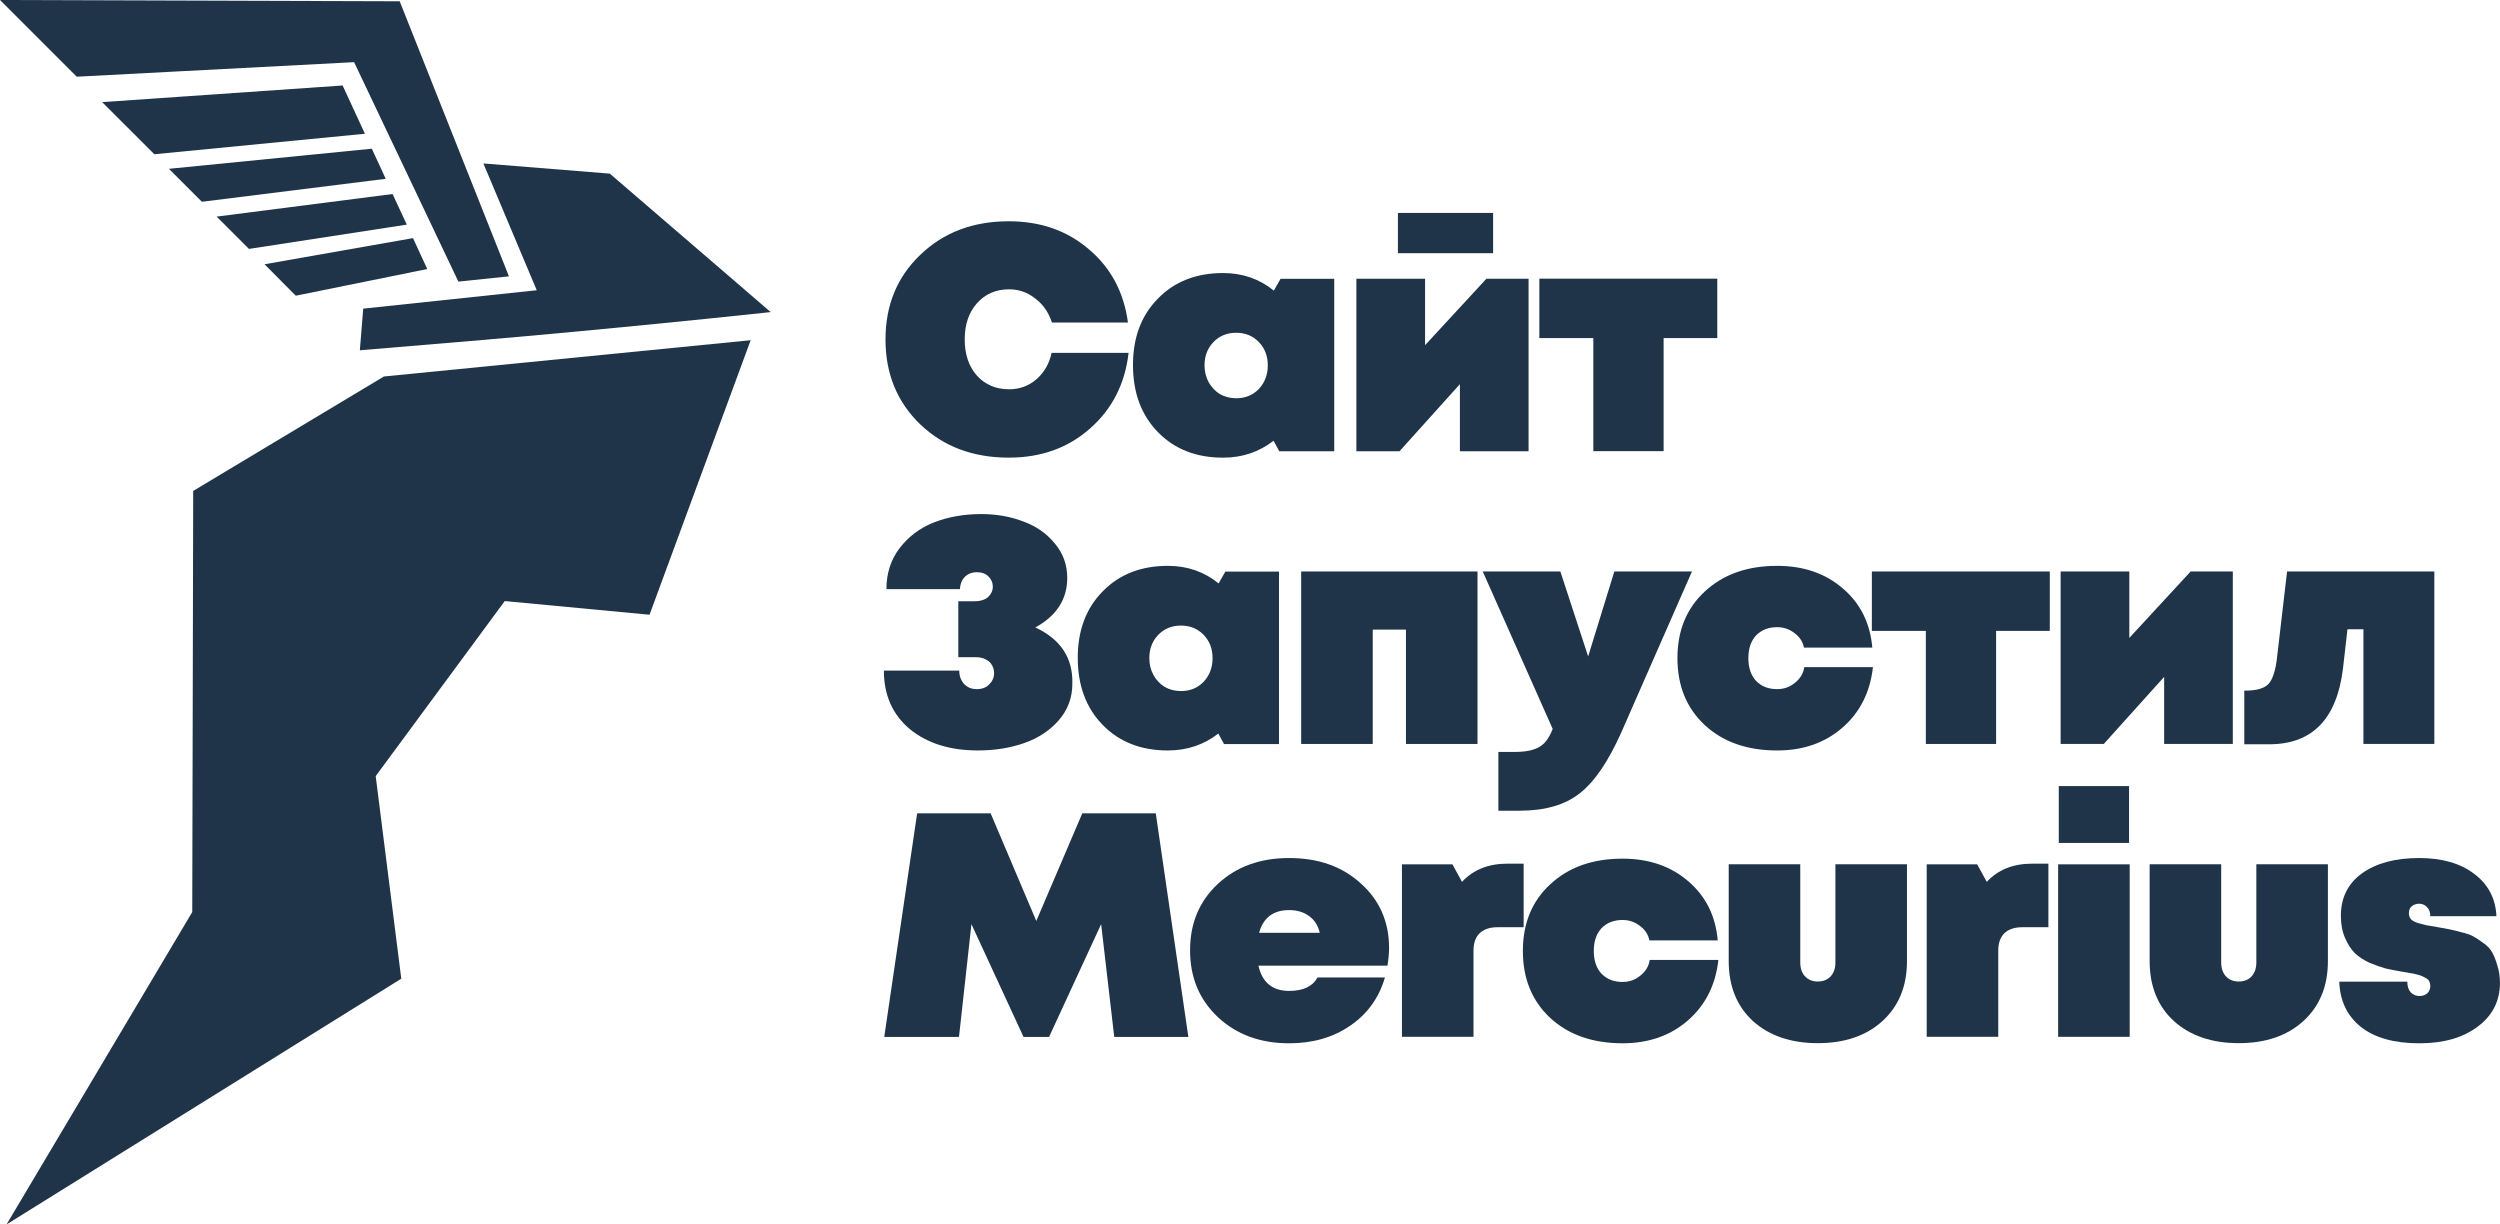
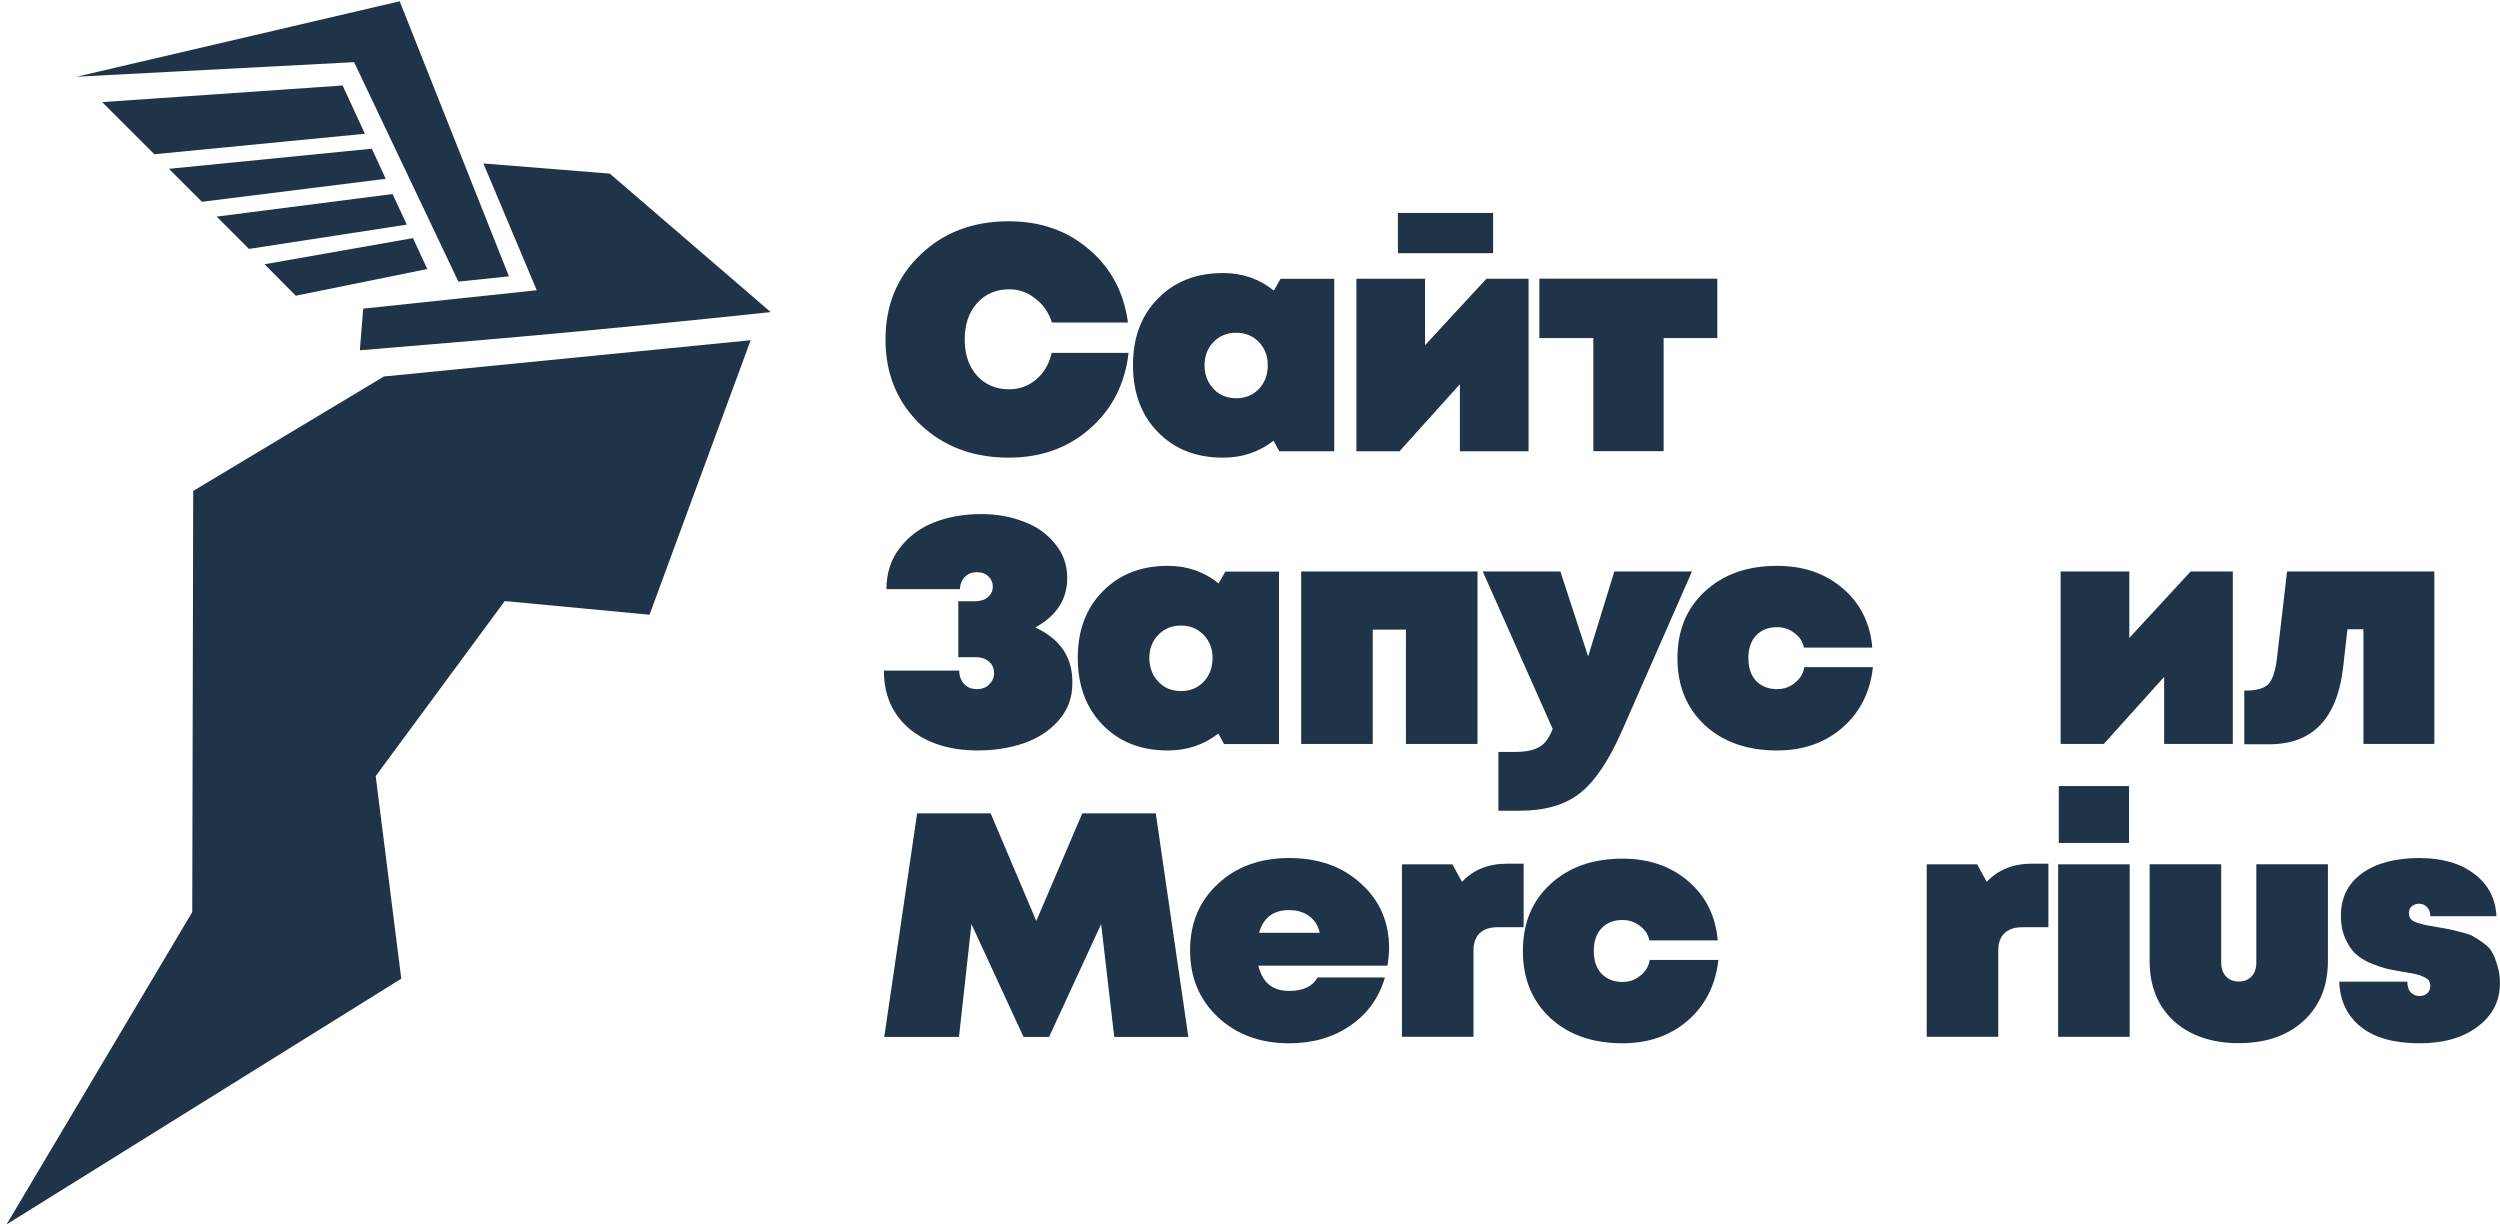
<svg xmlns="http://www.w3.org/2000/svg" width="1517" height="743" viewBox="0 0 1517 743" fill="none">
  <path d="M612.14 277.699C590.43 277.699 572.531 270.98 558.446 257.541C544.361 243.974 537.318 226.788 537.318 205.984C537.318 185.179 544.361 168.058 558.446 154.62C572.531 141.052 590.43 134.268 612.14 134.268C631.395 134.268 647.612 139.953 660.793 151.325C674.103 162.567 681.987 177.362 684.442 195.711H638.308C636.369 189.638 633.01 184.792 628.228 181.174C623.576 177.427 618.277 175.552 612.333 175.552C604.321 175.552 597.795 178.395 592.755 184.081C587.845 189.638 585.39 196.938 585.39 205.984C585.39 215.028 587.845 222.329 592.755 227.885C597.795 233.442 604.321 236.221 612.333 236.221C618.666 236.221 624.157 234.218 628.81 230.211C633.591 226.077 636.692 220.714 638.114 214.124H684.829C682.633 232.991 674.815 248.302 661.374 260.061C648.065 271.82 631.652 277.699 612.14 277.699Z" fill="#1F3449" />
  <path d="M777.046 169.17H809.61V273.836H776.27L772.78 267.44C763.994 274.287 753.785 277.713 742.155 277.713C725.872 277.713 712.69 272.543 702.612 262.206C692.532 251.869 687.492 238.3 687.492 221.503C687.492 204.833 692.532 191.396 702.612 181.187C712.69 170.849 725.872 165.68 742.155 165.68C753.914 165.68 764.188 169.234 772.975 176.34L777.046 169.17ZM730.912 221.696C730.912 225.443 731.752 228.869 733.431 231.969C735.112 234.94 737.374 237.332 740.216 239.14C743.188 240.82 746.483 241.66 750.103 241.66C755.659 241.66 760.247 239.787 763.865 236.04C767.483 232.163 769.292 227.382 769.292 221.696C769.292 216.01 767.483 211.294 763.865 207.547C760.247 203.8 755.659 201.926 750.103 201.926C744.544 201.926 739.957 203.8 736.339 207.547C732.721 211.294 730.912 216.01 730.912 221.696Z" fill="#1F3449" />
  <path d="M906.02 129.214V153.636H848.257V129.214H906.02ZM901.949 169.143H927.536V273.809H885.861V233.106L849.225 273.809H823.057V169.143H864.732V209.458L901.949 169.143Z" fill="#1F3449" />
  <path d="M1042.05 169.096V205.147H1009.48V273.763H966.839V205.147H934.081V169.096H1042.05Z" fill="#1F3449" />
  <path d="M628.218 380.75C643.596 387.857 651.091 399.228 650.704 414.864C650.704 423.391 647.925 430.821 642.369 437.154C636.94 443.357 629.963 447.944 621.433 450.915C612.904 453.887 603.536 455.374 593.327 455.374C576.399 455.374 562.635 451.044 552.039 442.387C541.571 433.6 536.338 421.777 536.338 406.917H582.084C582.084 408.597 582.343 410.147 582.859 411.568C583.376 412.861 584.088 414.024 584.991 415.057C585.897 415.961 586.994 416.737 588.286 417.384C589.708 417.9 591.194 418.158 592.746 418.158C595.975 418.158 598.496 417.19 600.305 415.251C602.244 413.314 603.213 411.051 603.213 408.467C603.213 406.787 602.824 405.237 602.05 403.815C601.274 402.265 599.982 401.037 598.173 400.133C596.494 399.228 594.425 398.777 591.97 398.777H581.503V364.857H591.001C594.748 364.857 597.591 364.017 599.529 362.337C601.468 360.528 602.437 358.395 602.437 355.941C602.437 353.614 601.598 351.611 599.918 349.931C598.237 348.123 595.847 347.218 592.746 347.218C589.772 347.218 587.317 348.187 585.38 350.125C583.57 352.064 582.602 354.518 582.472 357.491H537.889C537.889 347.928 540.538 339.658 545.836 332.681C551.264 325.574 558.241 320.341 566.772 316.981C575.43 313.621 584.992 311.941 595.459 311.941C604.635 311.941 613.098 313.428 620.852 316.4C628.735 319.243 635.131 323.701 640.042 329.774C645.082 335.718 647.602 342.695 647.602 350.707C647.602 363.628 641.14 373.644 628.218 380.75Z" fill="#1F3449" />
  <path d="M743.541 346.845H776.105V451.511H742.765L739.275 445.114C730.489 451.964 720.279 455.387 708.649 455.387C692.366 455.387 679.185 450.218 669.106 439.881C659.026 429.544 653.986 415.975 653.986 399.178C653.986 382.508 659.026 369.071 669.106 358.862C679.185 348.525 692.366 343.355 708.649 343.355C720.409 343.355 730.682 346.909 739.47 354.017L743.541 346.845ZM697.406 399.371C697.406 403.118 698.246 406.544 699.926 409.644C701.607 412.617 703.868 415.007 706.711 416.815C709.682 418.495 712.977 419.335 716.595 419.335C722.154 419.335 726.741 417.461 730.359 413.714C733.977 409.838 735.786 405.057 735.786 399.371C735.786 393.687 733.977 388.97 730.359 385.222C726.741 381.475 722.154 379.601 716.595 379.601C711.039 379.601 706.451 381.475 702.833 385.222C699.215 388.97 697.406 393.687 697.406 399.371Z" fill="#1F3449" />
  <path d="M789.552 346.77H896.552V451.436H853.132V382.046H832.972V451.436H789.552V346.77Z" fill="#1F3449" />
  <path d="M979.587 346.77H1026.69L984.044 443.877C976.033 461.967 967.504 474.502 958.457 481.479C949.542 488.457 937.394 491.946 922.016 491.946H909.223V456.282H918.915C923.568 456.282 927.314 455.829 930.158 454.926C933.129 454.02 935.521 452.599 937.33 450.66C939.139 448.723 940.754 445.944 942.176 442.326L899.726 346.77H946.827L963.691 398.327L979.587 346.77Z" fill="#1F3449" />
  <path d="M1078.35 455.387C1060.26 455.387 1045.66 450.284 1034.54 440.075C1023.43 429.738 1017.87 416.17 1017.87 399.371C1017.87 382.574 1023.43 369.071 1034.54 358.862C1045.66 348.525 1060.26 343.355 1078.35 343.355C1094.38 343.355 1107.69 347.944 1118.28 357.118C1128.88 366.162 1134.82 378.115 1136.12 392.975H1094.63C1093.99 389.487 1092.11 386.578 1089.01 384.254C1085.91 381.798 1082.36 380.571 1078.35 380.571C1073.05 380.571 1068.79 382.251 1065.56 385.61C1062.46 388.97 1060.91 393.557 1060.91 399.371C1060.91 405.187 1062.46 409.774 1065.56 413.134C1068.79 416.494 1073.05 418.173 1078.35 418.173C1082.49 418.173 1086.11 416.881 1089.21 414.297C1092.44 411.711 1094.31 408.545 1094.83 404.798H1136.5C1134.82 420.047 1128.62 432.321 1117.89 441.625C1107.3 450.8 1094.12 455.387 1078.35 455.387Z" fill="#1F3449" />
-   <path d="M1243.81 346.77V382.822H1211.24V451.436H1168.6V382.822H1135.84V346.77H1243.81Z" fill="#1F3449" />
  <path d="M1329.29 346.77H1354.87V451.436H1313.2V410.733L1276.56 451.436H1250.39V346.77H1292.07V387.086L1329.29 346.77Z" fill="#1F3449" />
  <path d="M1387.8 346.77H1477.16V451.436H1434.13V381.853H1424.44L1421.72 405.693C1417.97 436.317 1403.05 451.63 1376.95 451.63H1361.83V419.067H1362.41C1369.13 419.067 1373.78 417.776 1376.36 415.19C1378.95 412.477 1380.69 407.373 1381.6 399.879L1387.8 346.77Z" fill="#1F3449" />
  <path d="M721.092 629.196H676.122L668.175 560.775L636.578 629.196H621.071L589.476 560.775L581.917 629.196H536.558L556.523 493.518H601.106L628.825 558.838L656.738 493.518H701.321L721.092 629.196Z" fill="#1F3449" />
  <path d="M842.894 575.314C842.894 578.285 842.571 581.838 841.925 585.974H763.613C765.939 596.181 772.142 601.287 782.222 601.287C790.751 601.287 796.502 598.573 799.474 593.145H840.374C836.756 605.55 829.713 615.307 819.246 622.414C808.907 629.52 796.566 633.074 782.222 633.074C764.776 633.074 750.368 627.775 738.995 617.18C727.753 606.584 722.132 593.081 722.132 576.67C722.132 560.26 727.753 546.821 738.995 536.354C750.238 525.888 764.647 520.654 782.222 520.654C800.055 520.654 814.593 525.824 825.836 536.161C837.208 546.368 842.894 559.42 842.894 575.314ZM782.222 552.248C772.659 552.248 766.585 556.835 764.001 566.01H800.831C799.797 561.617 797.665 558.257 794.434 555.931C791.203 553.476 787.133 552.248 782.222 552.248Z" fill="#1F3449" />
  <path d="M914.663 524.07H924.547V562.641H908.653C904 562.641 900.382 563.868 897.797 566.324C895.342 568.778 894.115 572.268 894.115 576.791V629.124H850.695V524.458H881.323L887.137 535.118C893.986 527.752 903.161 524.07 914.663 524.07Z" fill="#1F3449" />
  <path d="M984.556 633.061C966.464 633.061 951.862 627.958 940.749 617.749C929.635 607.411 924.079 593.844 924.079 577.045C924.079 560.248 929.635 546.744 940.749 536.537C951.862 526.198 966.464 521.031 984.556 521.031C1000.58 521.031 1013.89 525.617 1024.49 534.791C1035.08 543.837 1041.03 555.79 1042.32 570.65H1000.84C1000.19 567.161 998.32 564.254 995.218 561.928C992.117 559.472 988.563 558.245 984.556 558.245C979.258 558.245 974.994 559.924 971.763 563.284C968.662 566.644 967.11 571.231 967.11 577.045C967.11 582.861 968.662 587.448 971.763 590.808C974.994 594.167 979.258 595.847 984.556 595.847C988.692 595.847 992.31 594.555 995.412 591.971C998.643 589.387 1000.52 586.221 1001.03 582.474H1042.71C1041.03 597.721 1034.83 609.997 1024.1 619.3C1013.5 628.474 1000.32 633.061 984.556 633.061Z" fill="#1F3449" />
-   <path d="M1142.22 619.614C1132.4 628.53 1119.35 632.988 1103.06 632.988C1086.78 632.988 1073.67 628.53 1063.72 619.614C1053.89 610.568 1048.98 598.422 1048.98 583.175V524.445H1092.4V583.95C1092.4 587.568 1093.37 590.411 1095.31 592.478C1097.25 594.545 1099.83 595.58 1103.06 595.58C1106.3 595.58 1108.88 594.545 1110.82 592.478C1112.76 590.411 1113.73 587.568 1113.73 583.95V524.445H1157.15V583.175C1157.15 598.422 1152.17 610.568 1142.22 619.614Z" fill="#1F3449" />
  <path d="M1233.09 524.07H1242.97V562.641H1227.08C1222.43 562.641 1218.81 563.868 1216.22 566.324C1213.77 568.778 1212.54 572.268 1212.54 576.791V629.124H1169.12V524.458H1199.75L1205.56 535.118C1212.41 527.752 1221.59 524.07 1233.09 524.07Z" fill="#1F3449" />
  <path d="M1249.27 511.493V476.992H1291.91V511.493H1249.27ZM1248.88 629.146V524.479H1292.3V629.146H1248.88Z" fill="#1F3449" />
  <path d="M1397.64 619.614C1387.82 628.53 1374.77 632.988 1358.49 632.988C1342.2 632.988 1329.09 628.53 1319.14 619.614C1309.32 610.568 1304.4 598.422 1304.4 583.175V524.445H1347.82V583.95C1347.82 587.568 1348.79 590.411 1350.73 592.478C1352.67 594.545 1355.26 595.58 1358.49 595.58C1361.72 595.58 1364.3 594.545 1366.24 592.478C1368.18 590.411 1369.15 587.568 1369.15 583.95V524.445H1412.57V583.175C1412.57 598.422 1407.59 610.568 1397.64 619.614Z" fill="#1F3449" />
  <path d="M1468.12 633.074C1452.87 633.074 1441.05 629.778 1432.65 623.188C1424.25 616.47 1419.85 607.294 1419.47 595.665H1460.76C1460.76 598.508 1461.47 600.704 1462.89 602.255C1464.44 603.677 1466.18 604.387 1468.12 604.387C1469.93 604.387 1471.48 603.871 1472.77 602.837C1474.07 601.674 1474.71 600.124 1474.71 598.184C1474.71 597.281 1474.52 596.441 1474.13 595.665C1473.87 594.89 1473.29 594.244 1472.39 593.727C1471.48 593.21 1470.64 592.758 1469.86 592.37C1469.09 591.983 1467.86 591.594 1466.18 591.207C1464.63 590.82 1463.34 590.561 1462.31 590.431C1461.4 590.303 1459.91 590.044 1457.85 589.657C1453.97 589.011 1450.61 588.364 1447.77 587.718C1444.93 586.943 1441.63 585.78 1437.88 584.23C1434.26 582.55 1431.29 580.611 1428.97 578.414C1426.64 576.088 1424.64 572.987 1422.96 569.111C1421.28 565.234 1420.44 560.777 1420.44 555.737C1420.44 544.754 1424.7 536.161 1433.23 529.958C1441.89 523.756 1453.45 520.654 1467.93 520.654C1481.88 520.654 1493.06 523.885 1501.46 530.347C1509.86 536.677 1514.32 545.207 1514.84 555.931H1474.71C1474.71 553.476 1474 551.601 1472.58 550.31C1471.29 549.018 1469.74 548.371 1467.93 548.371C1466.25 548.371 1464.76 548.888 1463.47 549.922C1462.31 550.827 1461.72 552.248 1461.72 554.187C1461.72 555.478 1462.11 556.641 1462.89 557.675C1463.66 558.58 1465.02 559.355 1466.96 560.001C1468.9 560.518 1470.58 560.971 1472 561.358C1473.42 561.617 1475.68 562.004 1478.78 562.521C1482.27 563.167 1484.73 563.62 1486.15 563.878C1487.57 564.137 1489.96 564.718 1493.32 565.621C1496.68 566.397 1499.14 567.237 1500.69 568.141C1502.37 569.047 1504.43 570.404 1506.89 572.212C1509.34 573.891 1511.15 575.831 1512.32 578.027C1513.48 580.094 1514.51 582.744 1515.42 585.974C1516.45 589.075 1516.97 592.564 1516.97 596.441C1516.97 607.424 1512.45 616.275 1503.4 622.994C1494.48 629.714 1482.72 633.074 1468.12 633.074Z" fill="#1F3449" />
  <path d="M221.428 81.161L93.642 93.594L61.995 61.963L207.899 51.867L221.428 81.161Z" fill="#1F3449" />
  <path d="M234.024 108.504L122.509 122.437L102.502 102.432L225.614 90.23L232.293 104.653L234.024 108.504Z" fill="#1F3449" />
  <path d="M117.236 297.903C117.034 383.069 116.842 468.245 116.659 553.43L3.975 742.984L243.494 593.86L227.971 470.942L306.283 364.727L394.13 373.021L455.504 206.443L232.949 228.453L117.236 297.903Z" fill="#1F3449" />
  <path d="M220.4 187.28L219.031 204.185C218.8 206.969 218.583 209.753 218.352 212.55L296.058 206.032L298.942 205.742L310.351 204.791C363.462 200.04 415.895 194.907 467.65 189.386L452.16 176.031L370.026 105.355L293.315 99.182L325.699 176.119L220.4 187.28Z" fill="#1F3449" />
  <path d="M246.847 136.296C214.902 141.21 182.977 146.123 151.069 151.037L131.466 131.435C167.048 126.887 202.626 122.32 238.208 117.733L246.847 136.296Z" fill="#1F3449" />
  <path d="M259.257 163.249C232.688 168.664 206.098 174.059 179.491 179.435L173.129 173.073L160.522 160.352C190.554 155.014 220.581 149.726 250.604 144.485L259.257 163.249Z" fill="#1F3449" />
-   <path d="M308.829 167.688L278.147 170.876C257.069 126.499 235.974 82.113 214.867 37.718L108.443 43.3C87.836 44.396 67.204 45.477 46.548 46.545L0 0L242.533 0.779C264.652 56.415 286.749 112.052 308.829 167.688Z" fill="#1F3449" />
+   <path d="M308.829 167.688L278.147 170.876C257.069 126.499 235.974 82.113 214.867 37.718L108.443 43.3C87.836 44.396 67.204 45.477 46.548 46.545L242.533 0.779C264.652 56.415 286.749 112.052 308.829 167.688Z" fill="#1F3449" />
</svg>